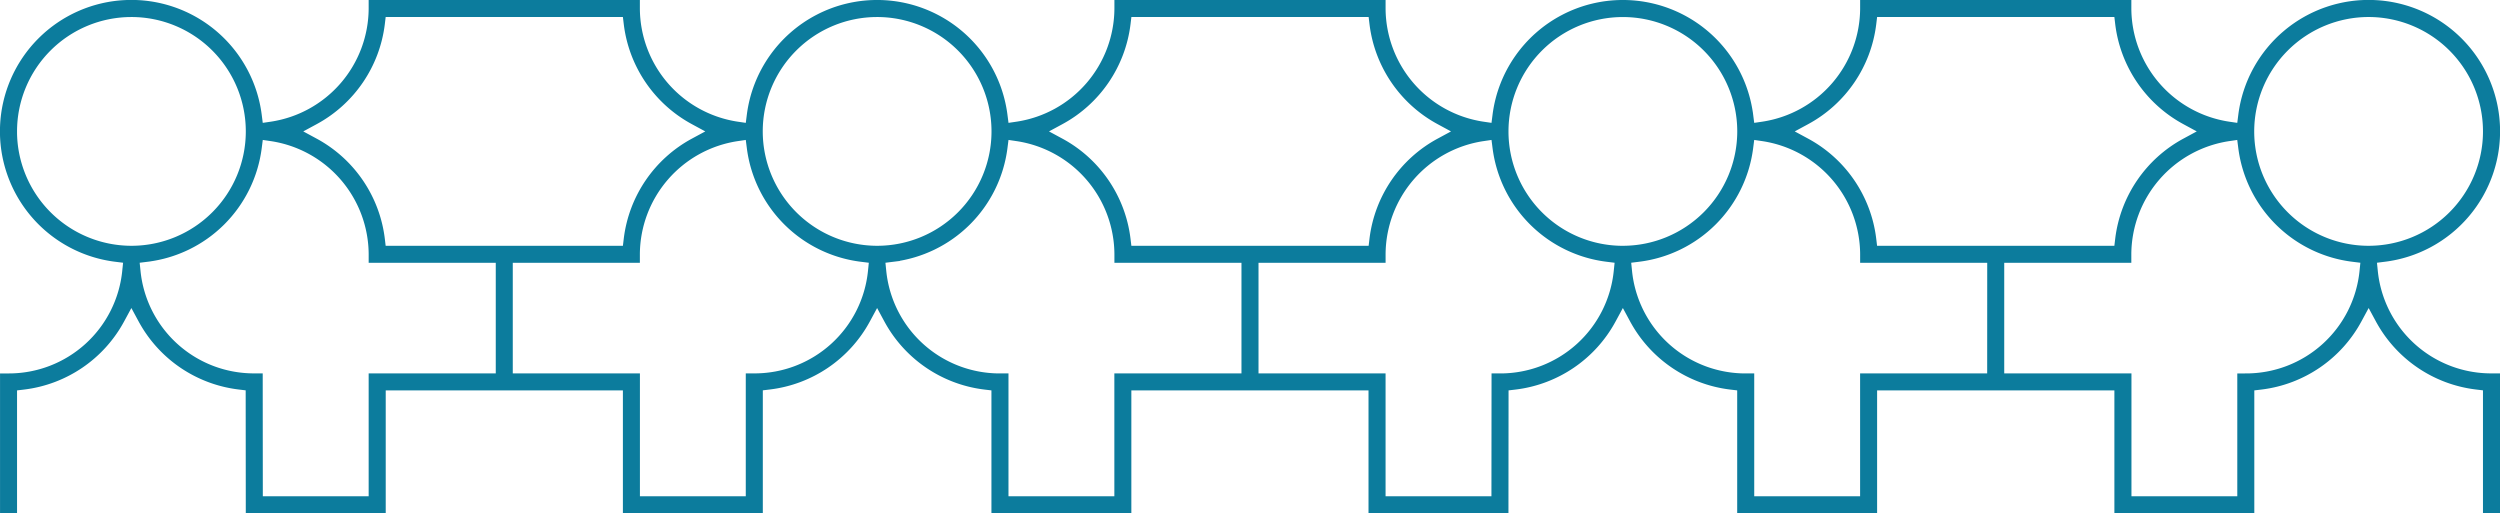
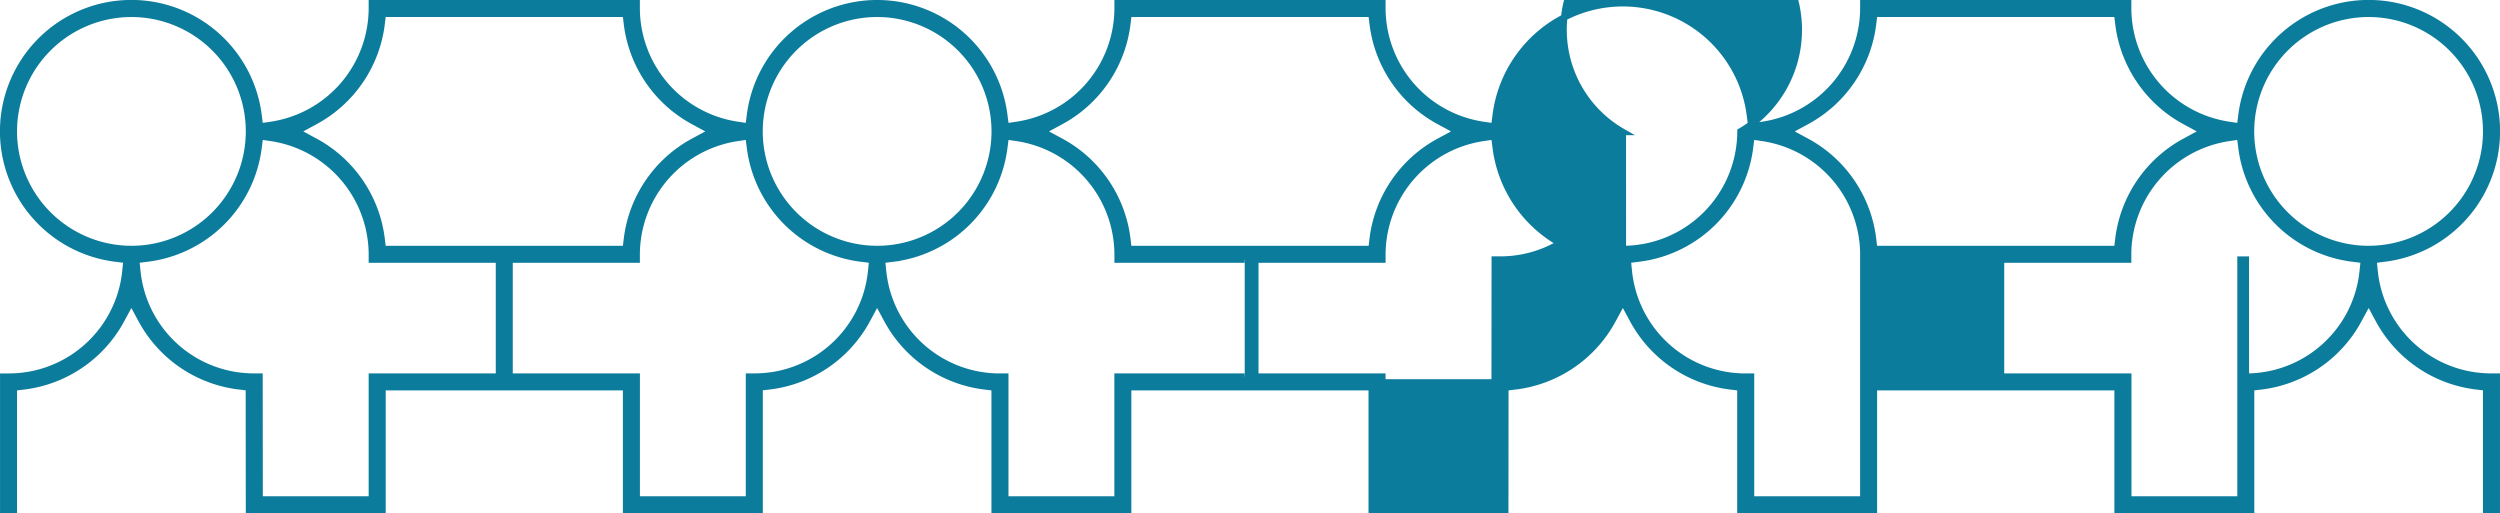
<svg xmlns="http://www.w3.org/2000/svg" width="386.195" height="79.297" viewBox="0 0 386.195 79.297">
-   <path id="Path_215" data-name="Path 215" d="M483.386,60.082l1.551-2.871,1.551,2.871A19.824,19.824,0,0,0,501.54,70.348l1.556.187V89.475h1.631V68.859h-.814a18.1,18.1,0,0,1-18.065-16.312l-.174-1.716,1.713-.214A19.8,19.8,0,1,0,465.3,28.444l-.229,1.783-1.778-.261a18.264,18.264,0,0,1-15.515-17.972v-.814H406.882v.814a18.264,18.264,0,0,1-15.517,17.972l-1.778.261-.229-1.783a19.793,19.793,0,0,0-39.262,0l-.229,1.783-1.778-.261a18.262,18.262,0,0,1-15.515-17.972v-.814h-40.89v.814a18.264,18.264,0,0,1-15.517,17.972l-1.775.261-.229-1.783a19.794,19.794,0,0,0-39.264,0l-.229,1.783-1.775-.261a18.264,18.264,0,0,1-15.517-17.972v-.814H176.482v.814A18.262,18.262,0,0,1,160.97,29.966l-1.78.261-.227-1.783A19.8,19.8,0,1,0,136.88,50.617l1.713.212-.177,1.721a18.107,18.107,0,0,1-18.065,16.317h-.814V89.475h1.628V70.542l1.554-.184a19.84,19.84,0,0,0,15.054-10.276l1.554-2.871,1.551,2.871A19.827,19.827,0,0,0,155.93,70.348l1.554.187.017,18.941h20.617V70.49h37.638V89.475H236.37V70.534l1.556-.187a19.818,19.818,0,0,0,15.049-10.266l1.551-2.871,1.551,2.871a19.844,19.844,0,0,0,15.054,10.276l1.556.184V89.475H293.3V70.49h37.638V89.475h20.617l.017-18.934,1.554-.184a19.824,19.824,0,0,0,15.049-10.276l1.554-2.873,1.551,2.873a19.844,19.844,0,0,0,15.054,10.276l1.556.184V89.475h20.614V70.49h37.655V89.475h20.614V70.542l1.556-.184A19.832,19.832,0,0,0,483.386,60.082Zm1.541-47.274a18.17,18.17,0,1,1-18.169,18.172A18.191,18.191,0,0,1,484.927,12.807ZM398.1,29.425a19.832,19.832,0,0,0,10.273-15.062l.187-1.556H446.1l.184,1.554a19.852,19.852,0,0,0,10.279,15.064l2.871,1.554-2.871,1.551a19.847,19.847,0,0,0-10.279,15.064l-.184,1.554H408.556l-.187-1.556A19.823,19.823,0,0,0,398.1,32.53l-2.871-1.551Zm-115.2,0a19.848,19.848,0,0,0,10.276-15.064l.187-1.554H330.9l.187,1.556a19.841,19.841,0,0,0,10.276,15.062l2.871,1.554-2.871,1.551a19.832,19.832,0,0,0-10.276,15.062l-.187,1.556H293.36l-.187-1.554A19.838,19.838,0,0,0,282.9,32.53l-2.873-1.551Zm-115.2,0a19.861,19.861,0,0,0,10.281-15.064l.184-1.554H215.7l.187,1.556a19.844,19.844,0,0,0,10.274,15.062l2.873,1.554-2.873,1.551a19.836,19.836,0,0,0-10.274,15.062l-.187,1.556H178.163l-.184-1.554A19.86,19.86,0,0,0,167.7,32.53l-2.871-1.551Zm-46.535,1.554a18.169,18.169,0,1,1,18.169,18.169A18.191,18.191,0,0,1,121.163,30.979Zm74.952,37.88H176.482V87.845h-17.35l-.017-18.986H158.3a18.1,18.1,0,0,1-18.062-16.307l-.177-1.721,1.716-.212a19.761,19.761,0,0,0,17.188-17.108l.229-1.783,1.778.261a18.26,18.26,0,0,1,15.512,17.972v.814h19.633Zm57.5-16.309a18.1,18.1,0,0,1-18.062,16.309h-.817V87.845H217.385V68.859H197.744V50.777h19.633v-.814A18.264,18.264,0,0,1,232.895,31.99l1.775-.261.229,1.783A19.766,19.766,0,0,0,252.079,50.62l1.713.212ZM236.36,30.979A18.169,18.169,0,1,1,254.53,49.148,18.192,18.192,0,0,1,236.36,30.979Zm74.952,37.88H291.675V87.845H274.32V68.866h-.814a18.111,18.111,0,0,1-18.067-16.314l-.174-1.721,1.713-.212a19.769,19.769,0,0,0,17.186-17.108l.229-1.783,1.775.261a18.264,18.264,0,0,1,15.517,17.972v.814h19.628Zm57.51-16.307a18.107,18.107,0,0,1-18.065,16.314h-.814l-.017,18.978H332.572V68.859H312.944V50.777h19.631v-.814A18.262,18.262,0,0,1,348.09,31.99l1.778-.261.229,1.783A19.766,19.766,0,0,0,367.285,50.62l1.716.212Zm.9-3.4A18.17,18.17,0,1,1,387.9,30.979,18.19,18.19,0,0,1,369.727,49.148Zm56.786,19.71H406.877V87.845H389.522V68.866h-.814A18.109,18.109,0,0,1,370.644,52.55l-.174-1.721,1.713-.212a19.758,19.758,0,0,0,17.176-17.106l.229-1.783,1.778.261a18.26,18.26,0,0,1,15.517,17.972v.814h19.631Zm39.451.007h-.814V87.845H447.795V68.859H428.141V50.777h19.633v-.814A18.262,18.262,0,0,1,463.29,31.99l1.778-.261.229,1.783A19.759,19.759,0,0,0,482.49,50.62l1.713.212-.174,1.721A18.108,18.108,0,0,1,465.964,68.866Z" transform="translate(-119.032 -10.679)" fill="#0c7c9d" stroke="#0c7c9d" stroke-width="1" />
+   <path id="Path_215" data-name="Path 215" d="M483.386,60.082l1.551-2.871,1.551,2.871A19.824,19.824,0,0,0,501.54,70.348l1.556.187V89.475h1.631V68.859h-.814a18.1,18.1,0,0,1-18.065-16.312l-.174-1.716,1.713-.214A19.8,19.8,0,1,0,465.3,28.444l-.229,1.783-1.778-.261a18.264,18.264,0,0,1-15.515-17.972v-.814H406.882v.814a18.264,18.264,0,0,1-15.517,17.972l-1.778.261-.229-1.783a19.793,19.793,0,0,0-39.262,0l-.229,1.783-1.778-.261a18.262,18.262,0,0,1-15.515-17.972v-.814h-40.89v.814a18.264,18.264,0,0,1-15.517,17.972l-1.775.261-.229-1.783a19.794,19.794,0,0,0-39.264,0l-.229,1.783-1.775-.261a18.264,18.264,0,0,1-15.517-17.972v-.814H176.482v.814A18.262,18.262,0,0,1,160.97,29.966l-1.78.261-.227-1.783A19.8,19.8,0,1,0,136.88,50.617l1.713.212-.177,1.721a18.107,18.107,0,0,1-18.065,16.317h-.814V89.475h1.628V70.542l1.554-.184a19.84,19.84,0,0,0,15.054-10.276l1.554-2.871,1.551,2.871A19.827,19.827,0,0,0,155.93,70.348l1.554.187.017,18.941h20.617V70.49h37.638V89.475H236.37V70.534l1.556-.187a19.818,19.818,0,0,0,15.049-10.266l1.551-2.871,1.551,2.871a19.844,19.844,0,0,0,15.054,10.276l1.556.184V89.475H293.3V70.49h37.638V89.475h20.617l.017-18.934,1.554-.184a19.824,19.824,0,0,0,15.049-10.276l1.554-2.873,1.551,2.873a19.844,19.844,0,0,0,15.054,10.276l1.556.184V89.475h20.614V70.49h37.655V89.475h20.614V70.542l1.556-.184A19.832,19.832,0,0,0,483.386,60.082Zm1.541-47.274a18.17,18.17,0,1,1-18.169,18.172A18.191,18.191,0,0,1,484.927,12.807ZM398.1,29.425a19.832,19.832,0,0,0,10.273-15.062l.187-1.556H446.1l.184,1.554a19.852,19.852,0,0,0,10.279,15.064l2.871,1.554-2.871,1.551a19.847,19.847,0,0,0-10.279,15.064l-.184,1.554H408.556l-.187-1.556A19.823,19.823,0,0,0,398.1,32.53l-2.871-1.551Zm-115.2,0a19.848,19.848,0,0,0,10.276-15.064l.187-1.554H330.9l.187,1.556a19.841,19.841,0,0,0,10.276,15.062l2.871,1.554-2.871,1.551a19.832,19.832,0,0,0-10.276,15.062l-.187,1.556H293.36l-.187-1.554A19.838,19.838,0,0,0,282.9,32.53l-2.873-1.551Zm-115.2,0a19.861,19.861,0,0,0,10.281-15.064l.184-1.554H215.7l.187,1.556a19.844,19.844,0,0,0,10.274,15.062l2.873,1.554-2.873,1.551a19.836,19.836,0,0,0-10.274,15.062l-.187,1.556H178.163l-.184-1.554A19.86,19.86,0,0,0,167.7,32.53l-2.871-1.551Zm-46.535,1.554a18.169,18.169,0,1,1,18.169,18.169A18.191,18.191,0,0,1,121.163,30.979Zm74.952,37.88H176.482V87.845h-17.35l-.017-18.986H158.3a18.1,18.1,0,0,1-18.062-16.307l-.177-1.721,1.716-.212a19.761,19.761,0,0,0,17.188-17.108l.229-1.783,1.778.261a18.26,18.26,0,0,1,15.512,17.972v.814h19.633Zm57.5-16.309a18.1,18.1,0,0,1-18.062,16.309h-.817V87.845H217.385V68.859H197.744V50.777h19.633v-.814A18.264,18.264,0,0,1,232.895,31.99l1.775-.261.229,1.783A19.766,19.766,0,0,0,252.079,50.62l1.713.212ZM236.36,30.979A18.169,18.169,0,1,1,254.53,49.148,18.192,18.192,0,0,1,236.36,30.979Zm74.952,37.88H291.675V87.845H274.32V68.866h-.814a18.111,18.111,0,0,1-18.067-16.314l-.174-1.721,1.713-.212a19.769,19.769,0,0,0,17.186-17.108l.229-1.783,1.775.261a18.264,18.264,0,0,1,15.517,17.972v.814h19.628m57.51-16.307a18.107,18.107,0,0,1-18.065,16.314h-.814l-.017,18.978H332.572V68.859H312.944V50.777h19.631v-.814A18.262,18.262,0,0,1,348.09,31.99l1.778-.261.229,1.783A19.766,19.766,0,0,0,367.285,50.62l1.716.212Zm.9-3.4A18.17,18.17,0,1,1,387.9,30.979,18.19,18.19,0,0,1,369.727,49.148Zm56.786,19.71H406.877V87.845H389.522V68.866h-.814A18.109,18.109,0,0,1,370.644,52.55l-.174-1.721,1.713-.212a19.758,19.758,0,0,0,17.176-17.106l.229-1.783,1.778.261a18.26,18.26,0,0,1,15.517,17.972v.814h19.631Zm39.451.007h-.814V87.845H447.795V68.859H428.141V50.777h19.633v-.814A18.262,18.262,0,0,1,463.29,31.99l1.778-.261.229,1.783A19.759,19.759,0,0,0,482.49,50.62l1.713.212-.174,1.721A18.108,18.108,0,0,1,465.964,68.866Z" transform="translate(-119.032 -10.679)" fill="#0c7c9d" stroke="#0c7c9d" stroke-width="1" />
</svg>